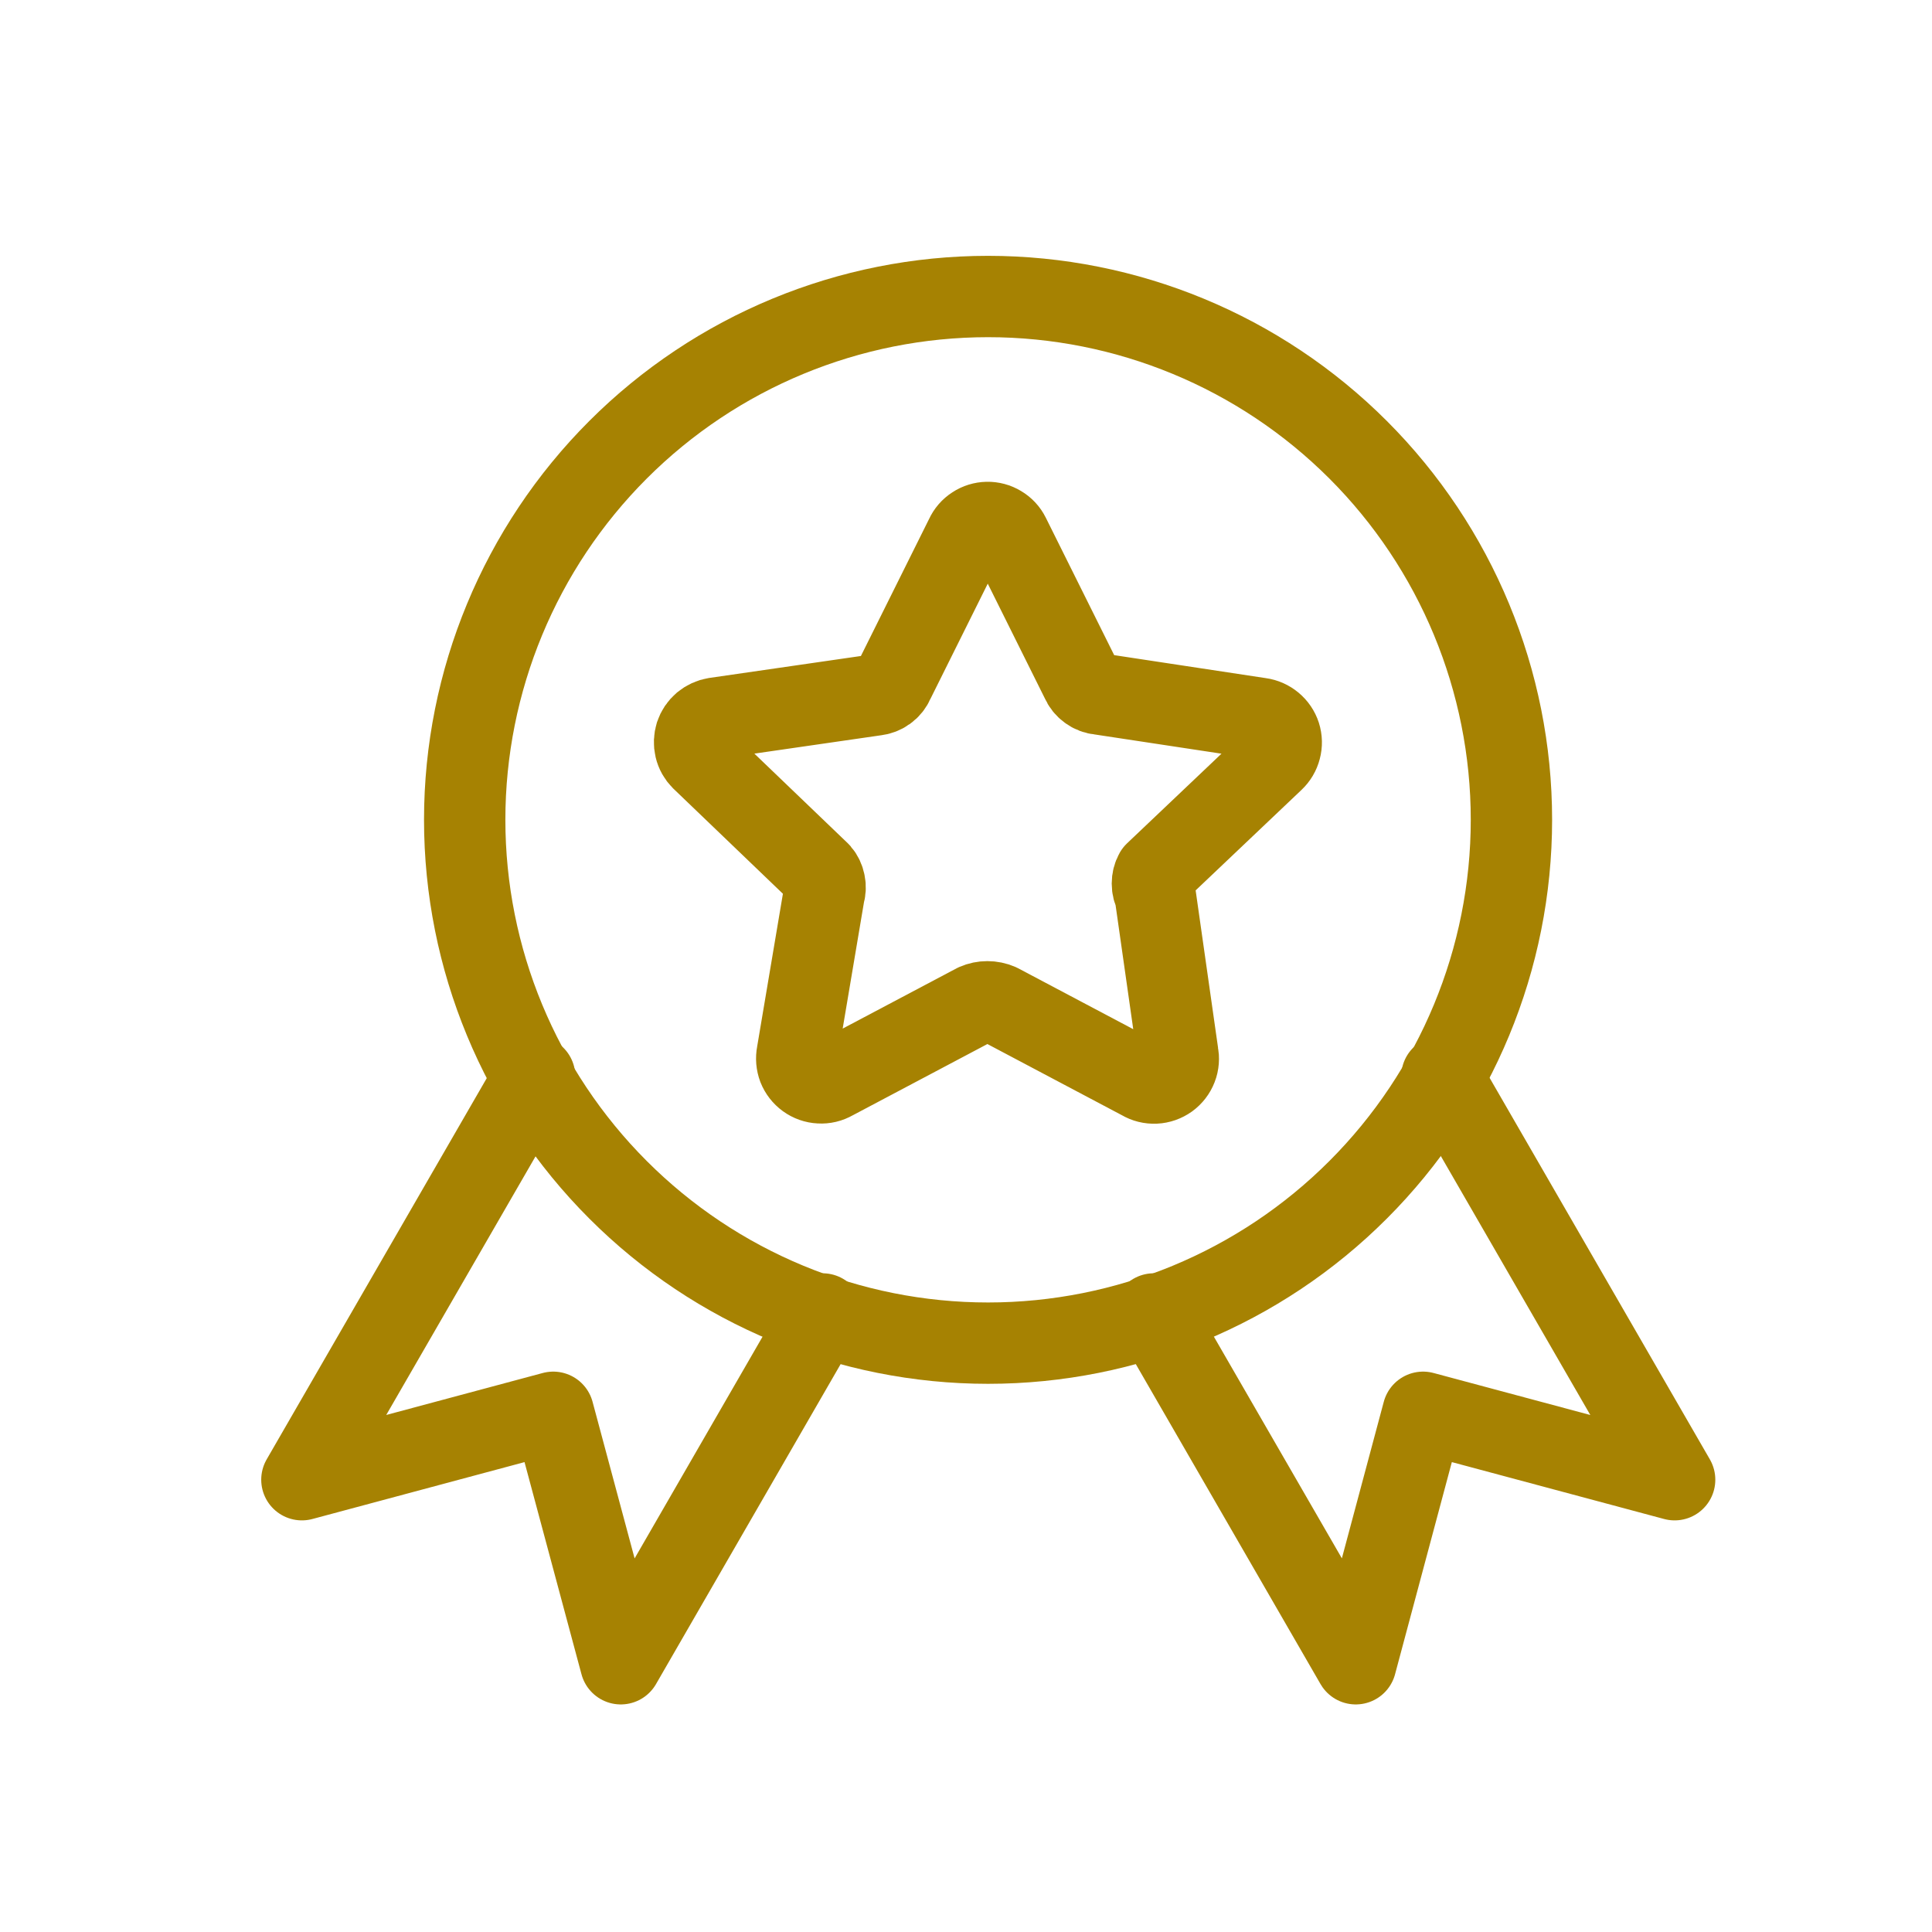
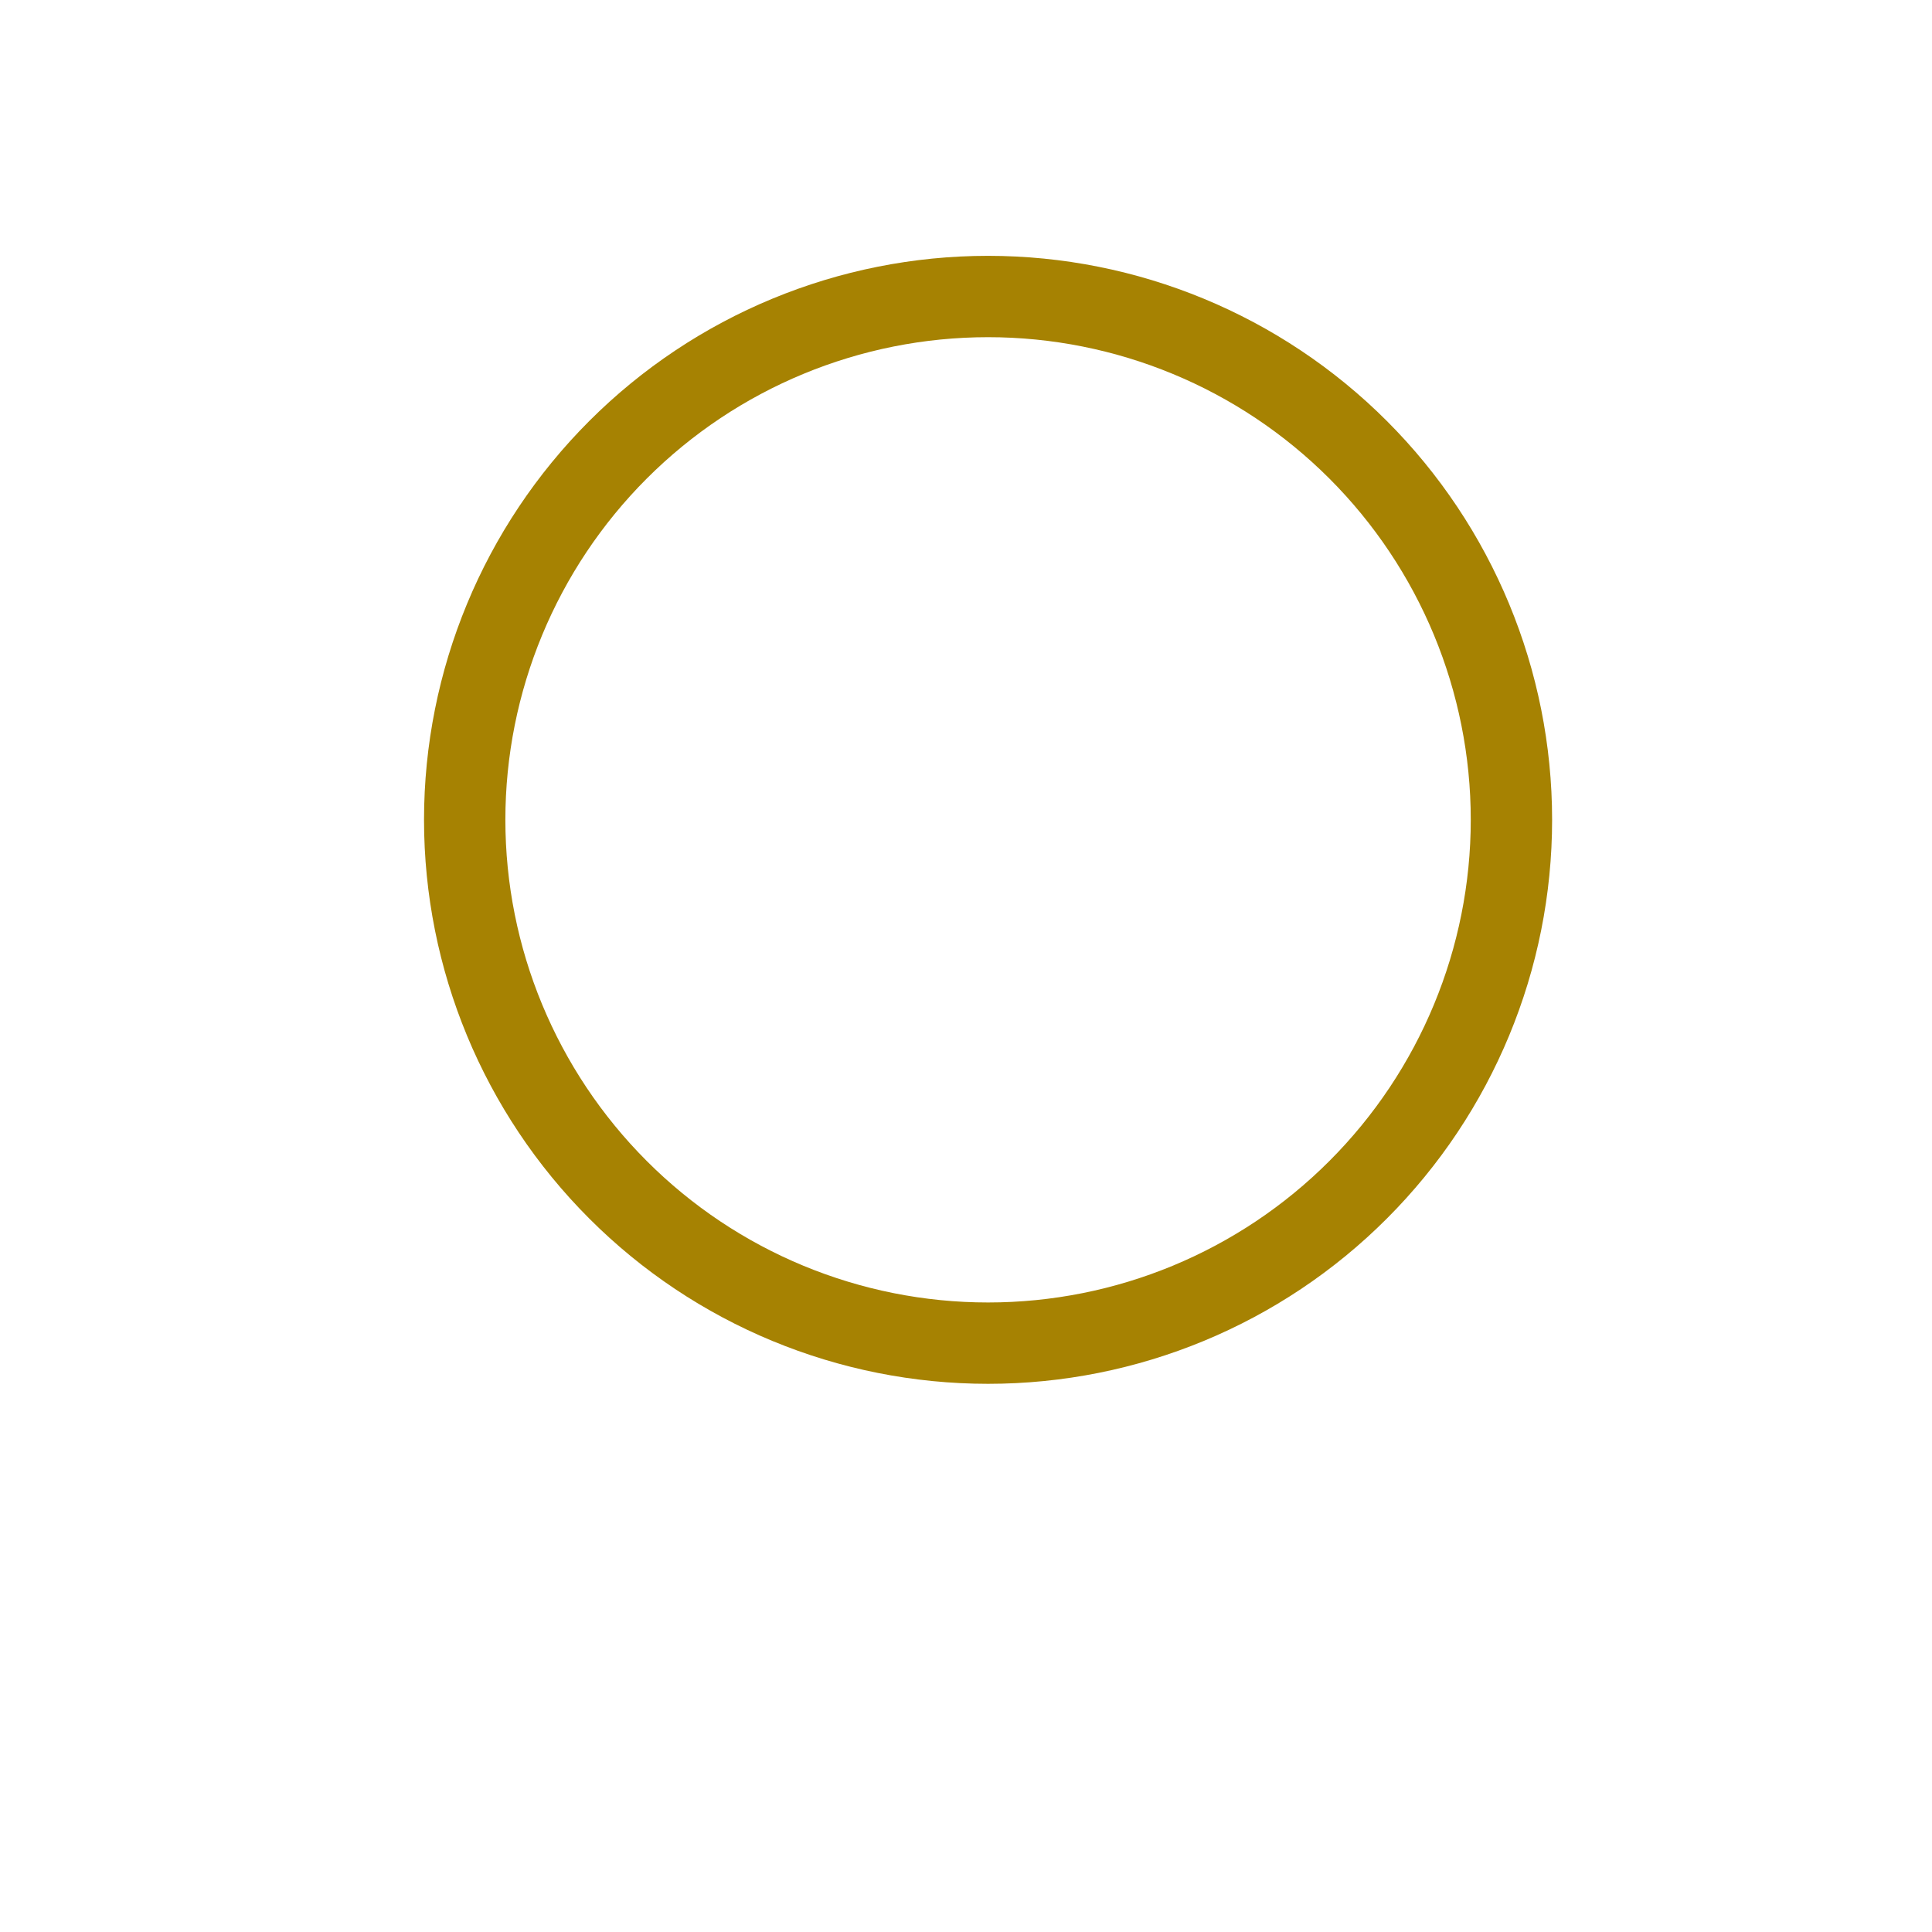
<svg xmlns="http://www.w3.org/2000/svg" width="19" height="19" viewBox="0 0 19 19" fill="none">
  <path d="M14.864 8.062C14.864 9.427 14.321 10.736 13.356 11.701C12.391 12.667 11.082 13.209 9.717 13.209C8.352 13.209 7.043 12.667 6.078 11.701C5.113 10.736 4.57 9.427 4.57 8.062C4.57 6.697 5.113 5.388 6.078 4.423C7.043 3.458 8.352 2.916 9.717 2.916C11.082 2.916 12.391 3.458 13.356 4.423C14.321 5.388 14.864 6.697 14.864 8.062Z" stroke="#A68202" stroke-width="0.8" stroke-linecap="round" stroke-linejoin="round" />
-   <path d="M5.258 10.587L2.969 14.552L5.441 13.889L6.105 16.362L8.09 12.922M14.18 10.587L16.469 14.552L13.995 13.889L13.333 16.362L11.347 12.922M9.926 5.268L10.636 6.695C10.651 6.731 10.676 6.762 10.708 6.785C10.74 6.809 10.777 6.823 10.816 6.826L12.392 7.065C12.437 7.071 12.479 7.09 12.514 7.119C12.549 7.148 12.575 7.186 12.589 7.229C12.603 7.273 12.604 7.319 12.592 7.363C12.581 7.407 12.557 7.447 12.524 7.478L11.36 8.583C11.342 8.615 11.333 8.652 11.333 8.689C11.333 8.727 11.342 8.763 11.36 8.796L11.583 10.362C11.592 10.408 11.589 10.455 11.572 10.498C11.555 10.542 11.526 10.579 11.489 10.606C11.451 10.633 11.406 10.649 11.36 10.651C11.313 10.653 11.268 10.642 11.228 10.618L9.826 9.876C9.789 9.86 9.75 9.852 9.71 9.852C9.671 9.852 9.631 9.86 9.595 9.876L8.193 10.618C8.153 10.641 8.108 10.652 8.062 10.649C8.016 10.647 7.971 10.631 7.934 10.604C7.897 10.577 7.868 10.54 7.851 10.497C7.835 10.454 7.831 10.408 7.84 10.362L8.104 8.796C8.115 8.76 8.118 8.722 8.11 8.684C8.103 8.647 8.087 8.612 8.062 8.583L6.9 7.468C6.869 7.437 6.847 7.398 6.837 7.355C6.827 7.312 6.829 7.267 6.842 7.225C6.856 7.183 6.881 7.146 6.915 7.117C6.949 7.089 6.99 7.07 7.033 7.063L8.608 6.835C8.647 6.831 8.684 6.817 8.716 6.794C8.748 6.771 8.773 6.739 8.788 6.703L9.498 5.276C9.516 5.236 9.546 5.201 9.584 5.177C9.621 5.152 9.665 5.139 9.709 5.138C9.754 5.137 9.798 5.149 9.836 5.172C9.875 5.195 9.906 5.228 9.926 5.268Z" stroke="#A68202" stroke-width="0.8" stroke-linecap="round" stroke-linejoin="round" />
</svg>